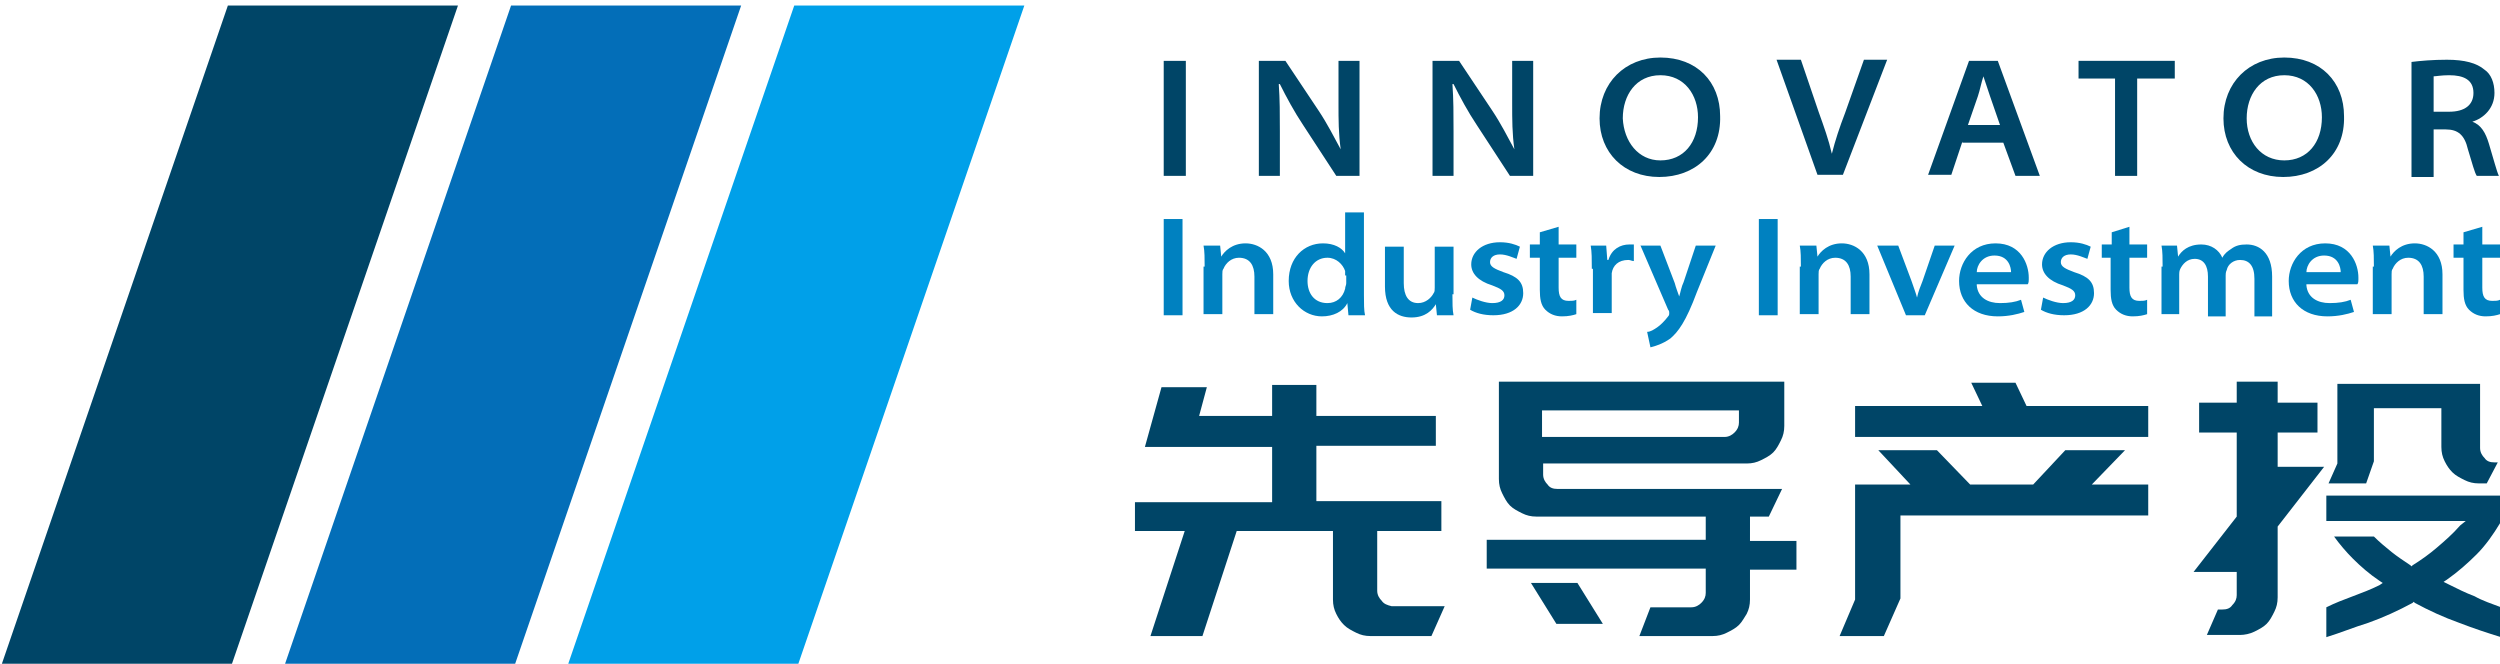
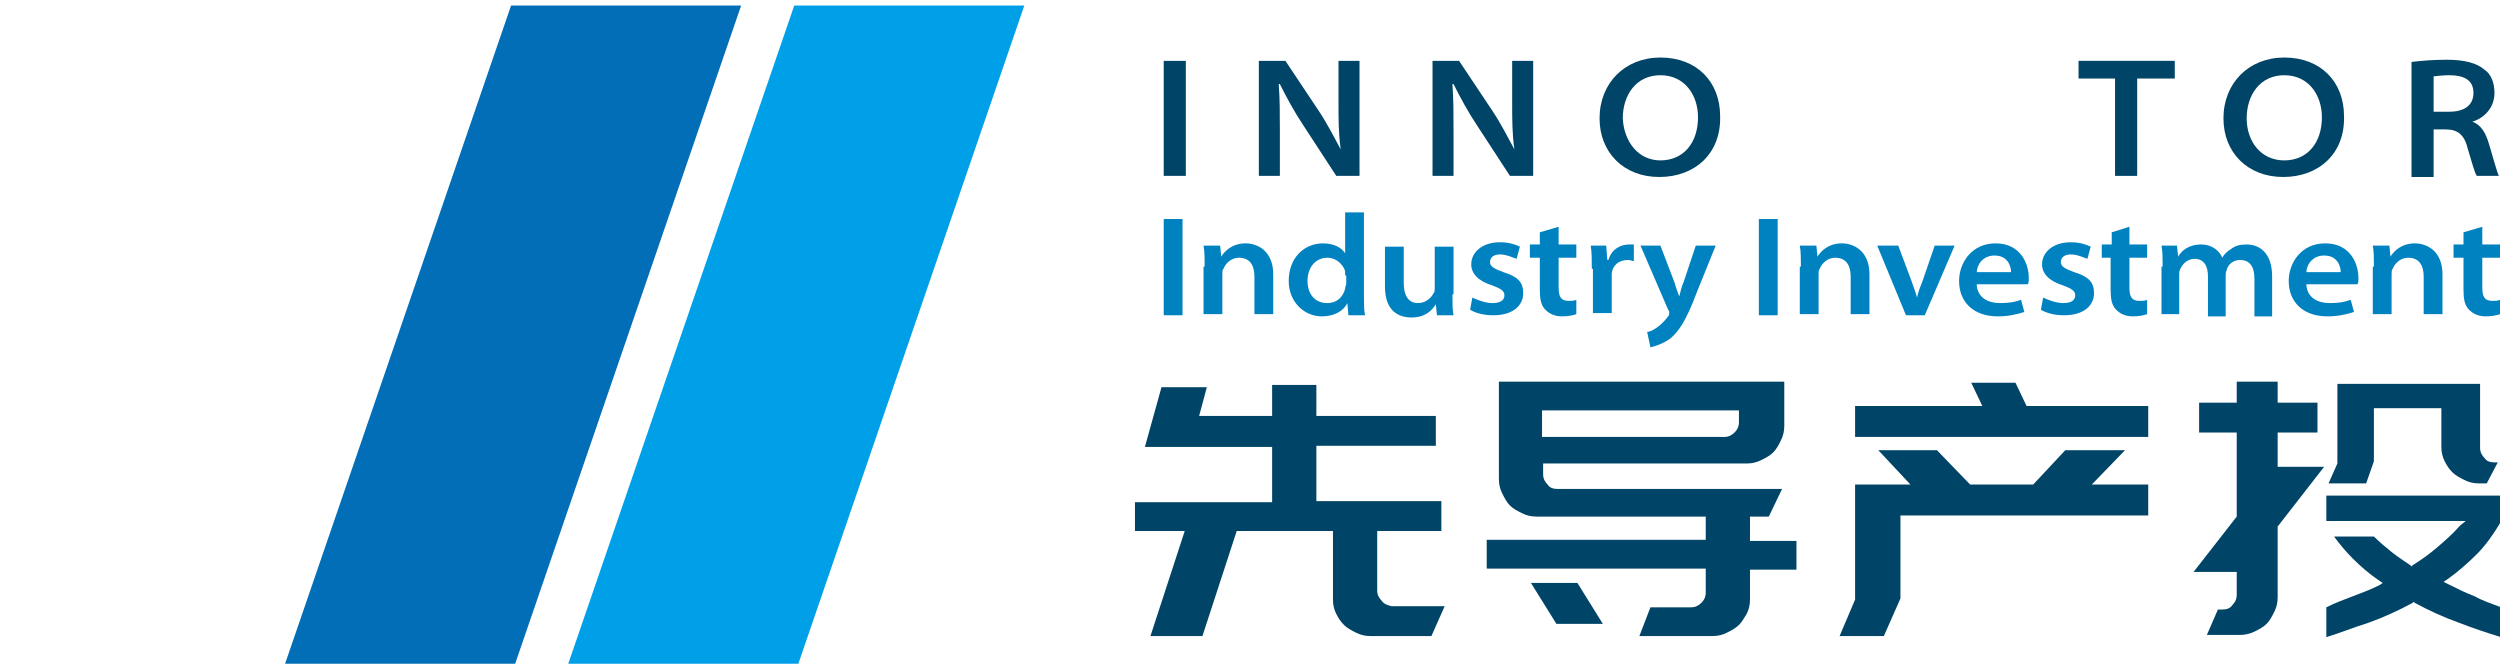
<svg xmlns="http://www.w3.org/2000/svg" version="1.1" id="图层_1" x="0px" y="0px" viewBox="0 0 226 60" style="enable-background:new 0 0 226 60;" xml:space="preserve">
  <style type="text/css">
	.st0{fill:#004567;}
	.st1{fill:#0081C0;}
	.st2{fill:#036EB8;}
	.st3{fill:#00A0E9;}
</style>
  <g>
    <path class="st0" d="M124.9,54.3c-0.2-0.2-0.4-0.5-0.4-0.9V48h5.8v-2.7H119v-5h10.8v-2.7H119v-2.8h-4v2.8h-6.6l0.7-2.6H105   l-1.5,5.4H115v5h-12.4V48h4.5l-3.1,9.5h4.7l3.1-9.5h8.7v6.2c0,0.5,0.1,0.9,0.3,1.3c0.2,0.4,0.4,0.7,0.7,1c0.3,0.3,0.7,0.5,1.1,0.7   c0.4,0.2,0.8,0.3,1.3,0.3h5.5l1.2-2.7h-4.8C125.4,54.7,125.1,54.6,124.9,54.3z" />
    <path class="st0" d="M158.2,46.7h1.7l1.2-2.5h-20.3c-0.4,0-0.7-0.1-0.9-0.4c-0.2-0.2-0.4-0.5-0.4-0.9v-1h18.4   c0.5,0,0.9-0.1,1.3-0.3c0.4-0.2,0.8-0.4,1.1-0.7c0.3-0.3,0.5-0.7,0.7-1.1c0.2-0.4,0.3-0.8,0.3-1.3v-4h-25.8v8.8   c0,0.5,0.1,0.9,0.3,1.3c0.2,0.4,0.4,0.8,0.7,1.1s0.7,0.5,1.1,0.7c0.4,0.2,0.8,0.3,1.3,0.3h15.3v2.1h-19.8v2.6h19.8v2.2   c0,0.3-0.1,0.6-0.4,0.9c-0.2,0.2-0.5,0.4-0.9,0.4h-3.7l-1,2.6h6.6c0.5,0,0.9-0.1,1.3-0.3c0.4-0.2,0.8-0.4,1.1-0.7   c0.3-0.3,0.5-0.7,0.7-1c0.2-0.4,0.3-0.8,0.3-1.3v-2.7h4.2v-2.6h-4.2V46.7z M139.5,37.1h17.7v1.1c0,0.3-0.1,0.6-0.4,0.9   c-0.2,0.2-0.5,0.4-0.9,0.4h-16.5V37.1z" />
    <polygon class="st0" points="138.4,52.7 140.7,56.4 144.9,56.4 142.6,52.7  " />
    <polygon class="st0" points="192.1,40.7 186.7,40.7 183.8,43.8 178.1,43.8 175.1,40.7 169.8,40.7 172.7,43.8 167.7,43.8    167.7,54.2 166.3,57.5 170.3,57.5 171.8,54.1 171.8,46.6 194.2,46.6 194.2,43.8 189.1,43.8  " />
    <polygon class="st0" points="182.2,34.6 178.2,34.6 179.2,36.7 167.7,36.7 167.7,39.5 194.2,39.5 194.2,36.7 183.2,36.7  " />
    <path class="st0" d="M222.4,47.5c-0.7,0.8-1.4,1.4-2.1,2c-0.7,0.6-1.4,1.1-2.2,1.6l-0.1,0.1l-0.1-0.1c-0.6-0.4-1.2-0.8-1.7-1.2   c-0.5-0.4-1.1-0.9-1.6-1.4h-3.6c0.5,0.7,1.1,1.4,1.7,2c0.7,0.7,1.5,1.4,2.4,2l0.3,0.2l-0.3,0.2c-0.8,0.4-1.6,0.7-2.4,1   c-0.8,0.3-1.6,0.6-2.4,1v2.7c1.3-0.4,2.5-0.9,3.8-1.3c1.4-0.5,2.7-1.1,4-1.8l0.1-0.1l0.1,0.1c1.3,0.7,2.6,1.3,4,1.8   c1.3,0.5,2.5,0.9,3.8,1.3v-2.7c-0.8-0.3-1.7-0.6-2.4-1c-0.8-0.3-1.6-0.7-2.4-1.1l-0.4-0.2l0.3-0.2c1-0.7,1.9-1.5,2.7-2.3   c0.8-0.8,1.5-1.8,2.1-2.8v-2.5h-15.7v2.3h12.6L222.4,47.5z" />
    <path class="st0" d="M205.9,42.3v-3.2h3.6v-2.7h-3.6v-1.9h-3.7v1.9h-3.4v2.7h3.4v7.6l-3.9,5h3.9v2.1c0,0.3-0.1,0.6-0.4,0.9   c-0.2,0.3-0.5,0.4-0.9,0.4h-0.4l-1,2.3h3c0.4,0,0.9-0.1,1.3-0.3c0.4-0.2,0.8-0.4,1.1-0.7c0.3-0.3,0.5-0.7,0.7-1.1   c0.2-0.4,0.3-0.8,0.3-1.3v-6.4l4.2-5.4H205.9z" />
    <path class="st0" d="M214.6,41.7v-4.8h6.1v3.5c0,0.5,0.1,0.9,0.3,1.3c0.2,0.4,0.4,0.7,0.7,1c0.3,0.3,0.7,0.5,1.1,0.7   c0.4,0.2,0.8,0.3,1.3,0.3h0.7l1-1.9h-0.3c-0.4,0-0.7-0.1-0.9-0.4c-0.2-0.2-0.4-0.5-0.4-0.9v-5.8h-12.9l0,7.2l-0.8,1.8h3.4   L214.6,41.7z" />
    <g>
      <g>
        <path class="st0" d="M107.2,5.5v10.4h-2V5.5H107.2z" />
        <path class="st0" d="M113.8,15.8V5.5h2.4l3,4.5c0.8,1.2,1.4,2.4,2,3.5l0,0c-0.2-1.4-0.2-2.7-0.2-4.1V5.5h1.9v10.4h-2.1l-3-4.6     c-0.8-1.2-1.5-2.5-2.1-3.7l-0.1,0c0.1,1.4,0.1,2.7,0.1,4.3v4H113.8z" />
        <path class="st0" d="M129.5,15.8V5.5h2.4l3,4.5c0.8,1.2,1.4,2.4,2,3.5l0,0c-0.2-1.4-0.2-2.7-0.2-4.1V5.5h1.9v10.4h-2.1l-3-4.6     c-0.8-1.2-1.5-2.5-2.1-3.7l-0.1,0c0.1,1.4,0.1,2.7,0.1,4.3v4H129.5z" />
        <path class="st0" d="M150,16c-3.2,0-5.4-2.2-5.4-5.3c0-3.2,2.3-5.5,5.5-5.5c3.3,0,5.4,2.2,5.4,5.3C155.6,13.9,153.2,16,150,16     L150,16z M150.1,14.5c2.1,0,3.4-1.6,3.4-3.9c0-2-1.2-3.8-3.4-3.8c-2.2,0-3.4,1.8-3.4,3.9C146.8,12.8,148.1,14.5,150.1,14.5     L150.1,14.5z" />
-         <path class="st0" d="M164.3,15.8l-3.7-10.4h2.2l1.6,4.7c0.5,1.4,0.9,2.5,1.2,3.8h0c0.3-1.2,0.7-2.4,1.2-3.7l1.7-4.8h2.1l-4,10.4     H164.3z" />
-         <path class="st0" d="M177.4,12.8l-1,3h-2.1L178,5.5h2.6l3.8,10.4h-2.2l-1.1-3H177.4z M180.8,11.3l-0.9-2.6     c-0.2-0.6-0.4-1.2-0.6-1.8h0c-0.2,0.6-0.3,1.2-0.5,1.8l-0.9,2.6H180.8z" />
        <path class="st0" d="M191.2,7.1h-3.3V5.5h8.7v1.6h-3.4v8.8h-2V7.1z" />
        <path class="st0" d="M206.4,16c-3.2,0-5.4-2.2-5.4-5.3c0-3.2,2.3-5.5,5.5-5.5c3.3,0,5.4,2.2,5.4,5.3C212,13.9,209.6,16,206.4,16     L206.4,16z M206.5,14.5c2.1,0,3.4-1.6,3.4-3.9c0-2-1.2-3.8-3.4-3.8c-2.2,0-3.4,1.8-3.4,3.9C203.1,12.8,204.4,14.5,206.5,14.5     L206.5,14.5z" />
        <path class="st0" d="M218,5.6c0.8-0.1,1.9-0.2,3.2-0.2c1.6,0,2.7,0.3,3.4,0.9c0.6,0.4,0.9,1.2,0.9,2.1c0,1.4-1,2.3-2,2.6v0     c0.8,0.3,1.2,1,1.5,2c0.4,1.3,0.7,2.5,0.9,2.9h-2c-0.2-0.3-0.4-1.1-0.8-2.4c-0.3-1.3-0.9-1.8-2-1.8H220v4.3h-2V5.6z M220,10.1     h1.4c1.4,0,2.2-0.6,2.2-1.7c0-1.2-0.9-1.6-2.2-1.6c-0.7,0-1.2,0.1-1.4,0.1V10.1z" />
      </g>
    </g>
    <g>
      <g>
        <path class="st1" d="M106.9,19.8v8.7h-1.7v-8.7H106.9z" />
        <path class="st1" d="M108.9,24.1c0-0.7,0-1.4-0.1-1.9h1.5l0.1,1h0c0.3-0.5,1-1.2,2.2-1.2c1.1,0,2.5,0.7,2.5,2.8v3.6h-1.7v-3.4     c0-1-0.4-1.7-1.4-1.7c-0.7,0-1.2,0.5-1.4,1c-0.1,0.1-0.1,0.3-0.1,0.5v3.6h-1.7V24.1z" />
        <path class="st1" d="M123.3,19.2v7.5c0,0.7,0,1.4,0.1,1.8h-1.5l-0.1-1.1h0c-0.4,0.8-1.3,1.2-2.3,1.2c-1.6,0-3-1.3-3-3.2     c0-2.1,1.4-3.4,3.1-3.4c1,0,1.7,0.4,2,0.9h0v-3.7H123.3z M121.6,24.9c0-0.1,0-0.3,0-0.4c-0.2-0.6-0.8-1.2-1.6-1.2     c-1.1,0-1.8,0.9-1.8,2.1c0,1.1,0.6,2,1.8,2c0.8,0,1.4-0.5,1.6-1.3c0-0.2,0.1-0.3,0.1-0.5V24.9z" />
        <path class="st1" d="M131.3,26.6c0,0.8,0,1.4,0.1,1.9h-1.5l-0.1-1h0c-0.3,0.5-0.9,1.2-2.2,1.2c-1.2,0-2.4-0.6-2.4-2.8v-3.6h1.7     v3.3c0,1.1,0.4,1.8,1.3,1.8c0.7,0,1.2-0.5,1.4-0.9c0.1-0.1,0.1-0.3,0.1-0.5v-3.7h1.7V26.6z" />
        <path class="st1" d="M133.1,26.9c0.4,0.2,1.2,0.5,1.8,0.5c0.8,0,1.1-0.3,1.1-0.7c0-0.4-0.3-0.6-1.1-0.9c-1.3-0.4-1.9-1.1-1.9-1.9     c0-1.1,1-2,2.6-2c0.8,0,1.4,0.2,1.8,0.4l-0.3,1.1c-0.3-0.1-0.9-0.4-1.5-0.4c-0.6,0-0.9,0.3-0.9,0.7c0,0.4,0.4,0.6,1.2,0.9     c1.3,0.4,1.8,0.9,1.8,1.9c0,1.1-0.9,2-2.7,2c-0.9,0-1.6-0.2-2.1-0.5L133.1,26.9z" />
        <path class="st1" d="M140.9,20.5v1.6h1.6v1.2h-1.6V26c0,0.8,0.2,1.2,0.9,1.2c0.3,0,0.5,0,0.7-0.1l0,1.3c-0.3,0.1-0.7,0.2-1.3,0.2     c-0.6,0-1.1-0.2-1.5-0.6c-0.4-0.4-0.5-1-0.5-1.8v-2.9h-0.9v-1.2h0.9V21L140.9,20.5z" />
        <path class="st1" d="M143.9,24.3c0-0.9,0-1.5-0.1-2.1h1.4l0.1,1.3h0.1c0.3-1,1.1-1.4,1.9-1.4c0.2,0,0.3,0,0.4,0v1.5     c-0.2,0-0.3-0.1-0.5-0.1c-0.9,0-1.4,0.5-1.5,1.2c0,0.1,0,0.3,0,0.4v3.2h-1.7V24.3z" />
        <path class="st1" d="M150.1,22.2l1.3,3.4c0.1,0.4,0.3,0.9,0.4,1.2h0c0.1-0.3,0.2-0.9,0.4-1.3l1.1-3.3h1.8l-1.7,4.2     c-1,2.7-1.7,3.6-2.4,4.2c-0.7,0.5-1.4,0.7-1.8,0.8l-0.3-1.4c0.3,0,0.6-0.2,0.9-0.4c0.3-0.2,0.7-0.6,1-1c0.1-0.1,0.1-0.2,0.1-0.3     c0-0.1,0-0.2-0.1-0.3l-2.5-5.8H150.1z" />
        <path class="st1" d="M160.7,19.8v8.7h-1.7v-8.7H160.7z" />
        <path class="st1" d="M162.8,24.1c0-0.7,0-1.4-0.1-1.9h1.5l0.1,1h0c0.3-0.5,1-1.2,2.2-1.2c1.1,0,2.5,0.7,2.5,2.8v3.6h-1.7v-3.4     c0-1-0.4-1.7-1.4-1.7c-0.7,0-1.2,0.5-1.4,1c-0.1,0.1-0.1,0.3-0.1,0.5v3.6h-1.7V24.1z" />
        <path class="st1" d="M171.6,22.2l1.2,3.2c0.2,0.6,0.4,1.1,0.5,1.5h0c0.1-0.5,0.3-1,0.5-1.5l1.1-3.2h1.8l-2.7,6.3h-1.7l-2.6-6.3     H171.6z" />
        <path class="st1" d="M178.7,25.8c0.1,1.1,1,1.6,2.1,1.6c0.8,0,1.4-0.1,1.9-0.3l0.3,1.1c-0.6,0.2-1.4,0.4-2.4,0.4     c-2.2,0-3.5-1.3-3.5-3.2c0-1.6,1.1-3.4,3.3-3.4c2.3,0,3,1.9,3,3.1c0,0.3,0,0.5-0.1,0.6H178.7z M181.8,24.6c0-0.4-0.2-1.5-1.5-1.5     c-1.1,0-1.6,0.9-1.6,1.5H181.8z" />
        <path class="st1" d="M184.7,26.9c0.4,0.2,1.2,0.5,1.8,0.5c0.8,0,1.1-0.3,1.1-0.7c0-0.4-0.3-0.6-1.1-0.9c-1.3-0.4-1.9-1.1-1.9-1.9     c0-1.1,1-2,2.6-2c0.8,0,1.4,0.2,1.8,0.4l-0.3,1.1c-0.3-0.1-0.9-0.4-1.5-0.4c-0.6,0-0.9,0.3-0.9,0.7c0,0.4,0.4,0.6,1.2,0.9     c1.3,0.4,1.8,0.9,1.8,1.9c0,1.1-0.9,2-2.7,2c-0.9,0-1.6-0.2-2.1-0.5L184.7,26.9z" />
        <path class="st1" d="M192.5,20.5v1.6h1.6v1.2h-1.6V26c0,0.8,0.2,1.2,0.9,1.2c0.3,0,0.5,0,0.7-0.1l0,1.3c-0.3,0.1-0.7,0.2-1.3,0.2     c-0.6,0-1.1-0.2-1.5-0.6c-0.4-0.4-0.5-1-0.5-1.8v-2.9H190v-1.2h0.9V21L192.5,20.5z" />
        <path class="st1" d="M195.5,24.1c0-0.7,0-1.4-0.1-1.9h1.4l0.1,1h0c0.3-0.5,0.9-1.1,2.1-1.1c0.9,0,1.6,0.5,1.9,1.2h0     c0.2-0.4,0.5-0.6,0.8-0.8c0.4-0.3,0.8-0.4,1.4-0.4c1.1,0,2.3,0.7,2.3,2.9v3.6h-1.6v-3.4c0-1.2-0.5-1.7-1.3-1.7     c-0.6,0-1.1,0.4-1.2,0.9c-0.1,0.2-0.1,0.4-0.1,0.5v3.7h-1.6V25c0-1-0.4-1.6-1.2-1.6c-0.7,0-1.1,0.5-1.3,0.9     c-0.1,0.2-0.1,0.4-0.1,0.5v3.6h-1.6V24.1z" />
        <path class="st1" d="M208.5,25.8c0.1,1.1,1,1.6,2.1,1.6c0.8,0,1.4-0.1,1.9-0.3l0.3,1.1c-0.6,0.2-1.4,0.4-2.4,0.4     c-2.2,0-3.5-1.3-3.5-3.2c0-1.6,1.1-3.4,3.3-3.4c2.3,0,3,1.9,3,3.1c0,0.3,0,0.5-0.1,0.6H208.5z M211.6,24.6c0-0.4-0.2-1.5-1.5-1.5     c-1.1,0-1.6,0.9-1.6,1.5H211.6z" />
        <path class="st1" d="M214.6,24.1c0-0.7,0-1.4-0.1-1.9h1.5l0.1,1h0c0.3-0.5,1-1.2,2.2-1.2c1.1,0,2.5,0.7,2.5,2.8v3.6h-1.7v-3.4     c0-1-0.4-1.7-1.4-1.7c-0.7,0-1.2,0.5-1.4,1c-0.1,0.1-0.1,0.3-0.1,0.5v3.6h-1.7V24.1z" />
        <path class="st1" d="M224.4,20.5v1.6h1.6v1.2h-1.6V26c0,0.8,0.2,1.2,0.9,1.2c0.3,0,0.5,0,0.7-0.1l0,1.3c-0.3,0.1-0.7,0.2-1.3,0.2     c-0.6,0-1.1-0.2-1.5-0.6c-0.4-0.4-0.5-1-0.5-1.8v-2.9h-0.9v-1.2h0.9V21L224.4,20.5z" />
      </g>
    </g>
    <g>
-       <polygon class="st0" points="20.8,60.5 0,60.5 20.6,0.5 41.4,0.5   " />
      <polygon class="st2" points="46.4,60.5 25.6,60.5 46.2,0.5 67,0.5   " />
      <polygon class="st3" points="72,60.5 51.2,60.5 71.8,0.5 92.6,0.5   " />
    </g>
  </g>
</svg>